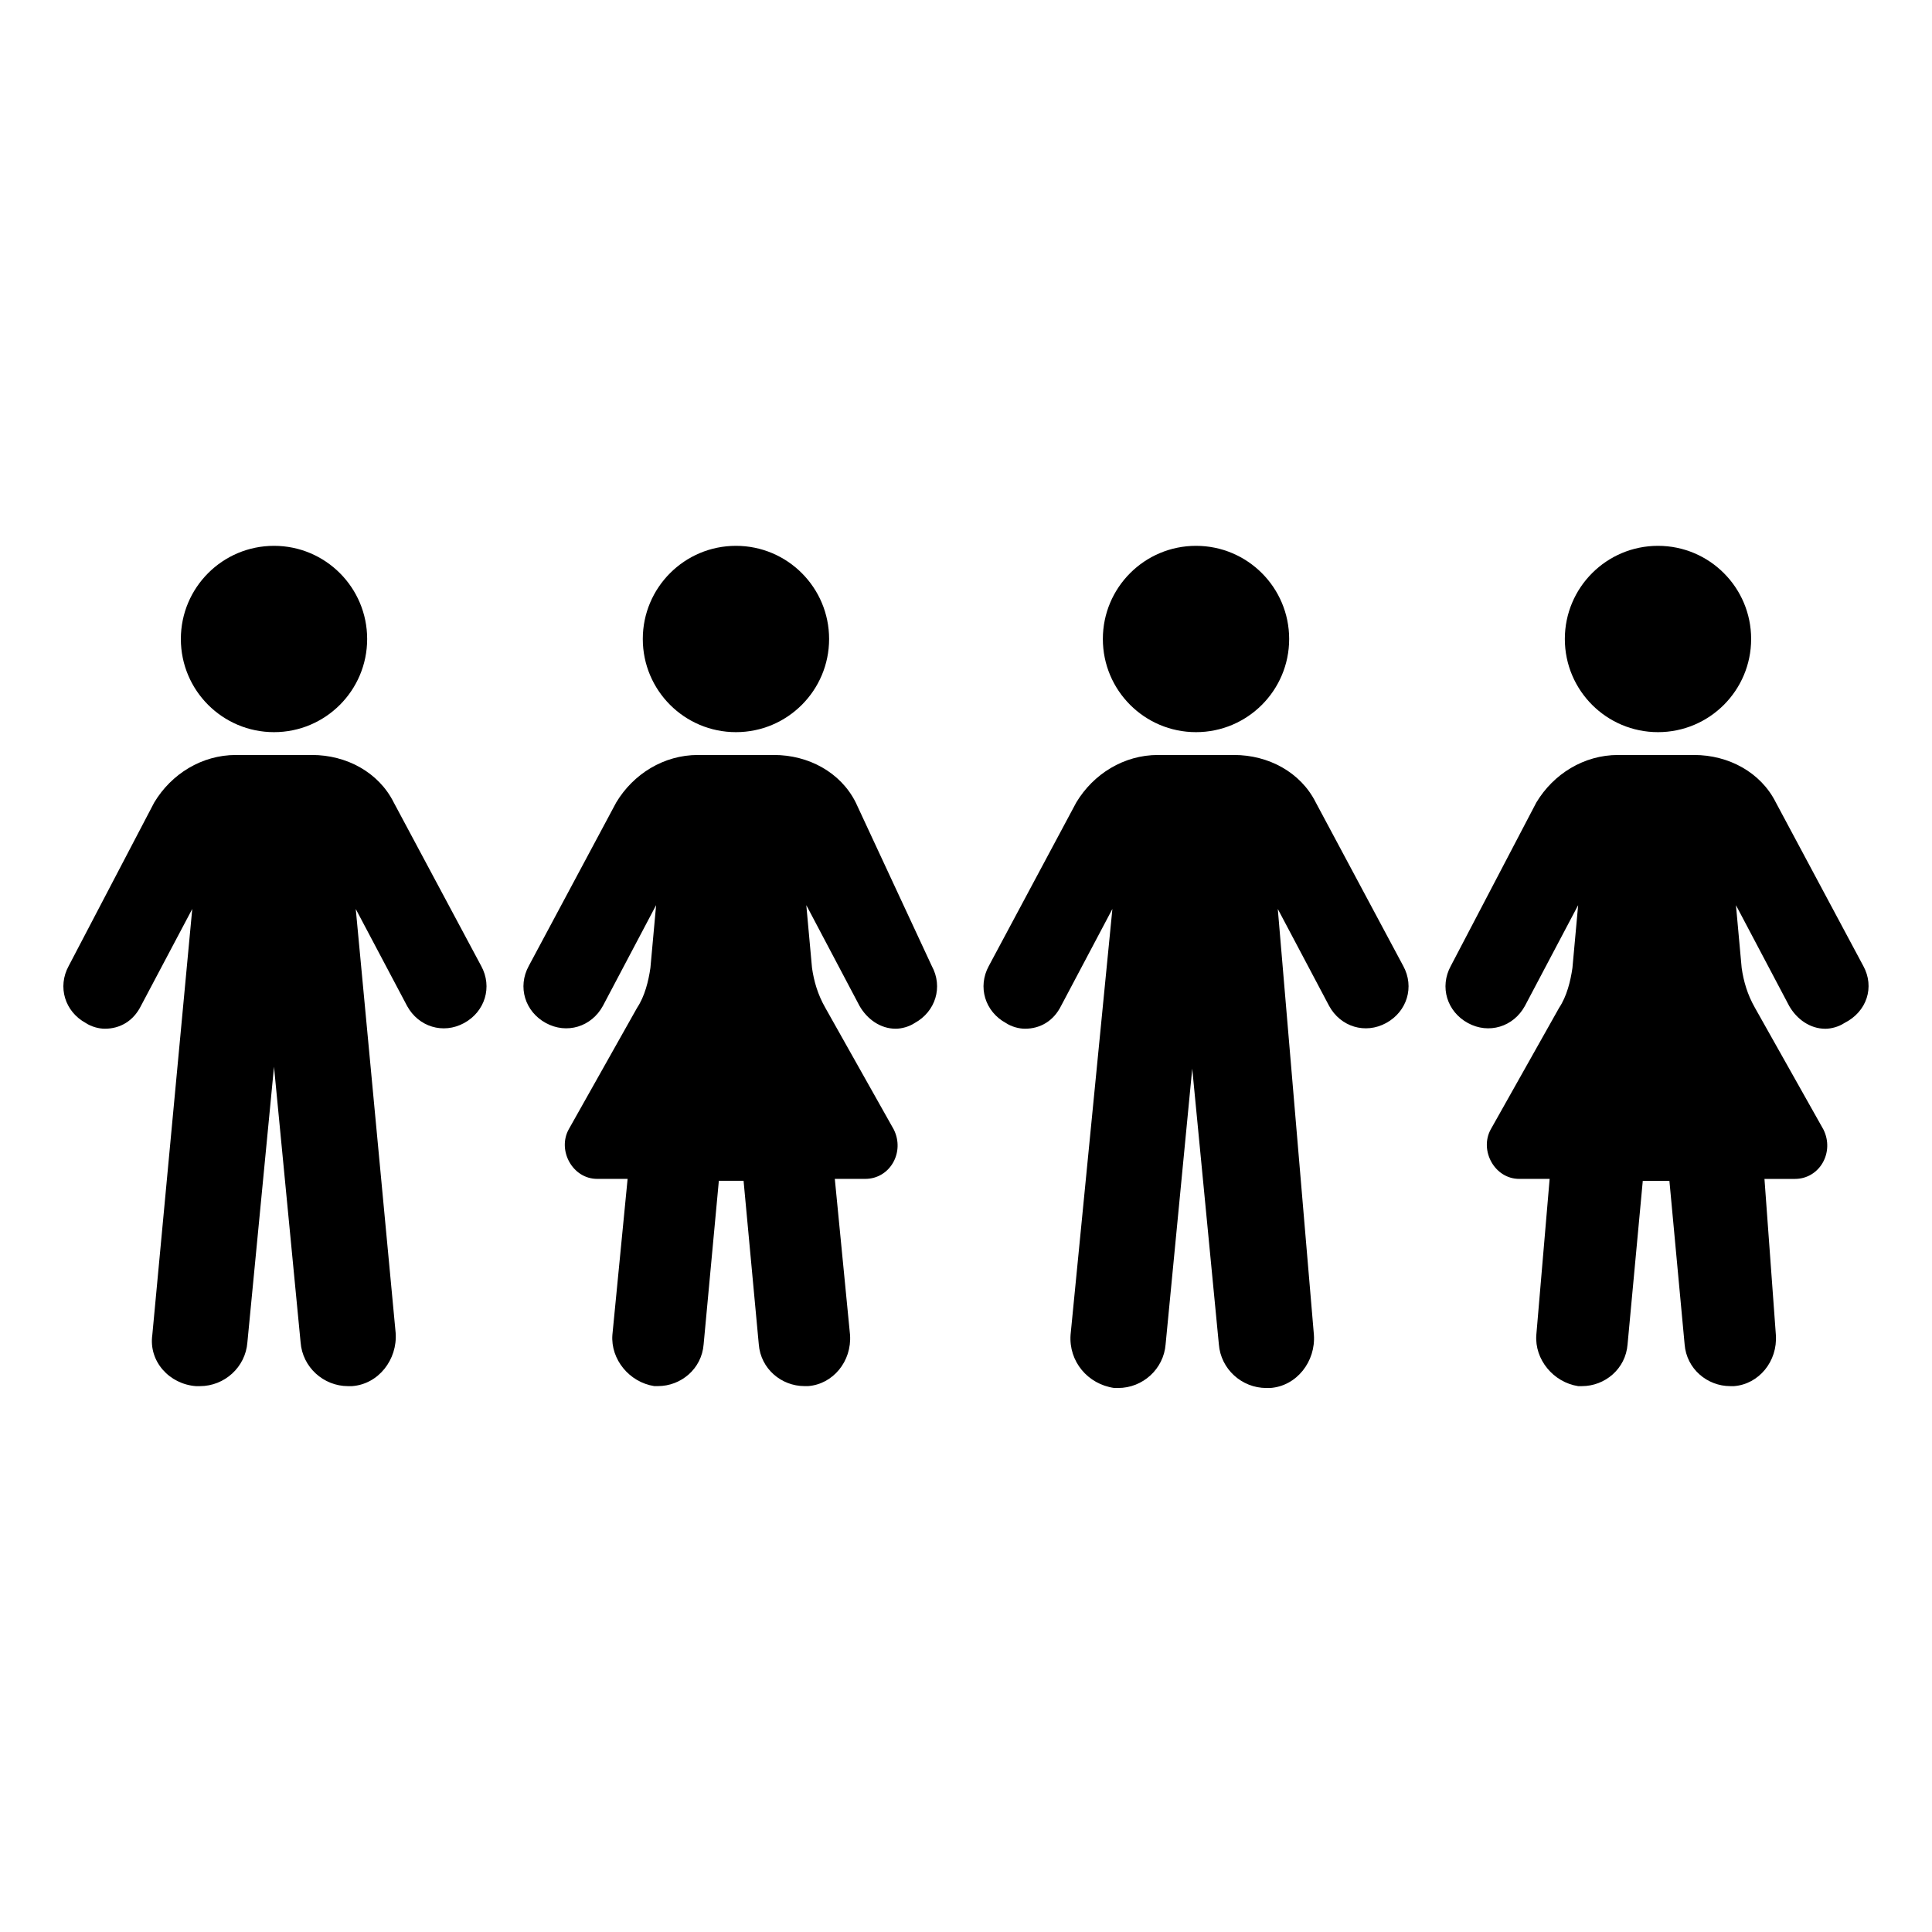
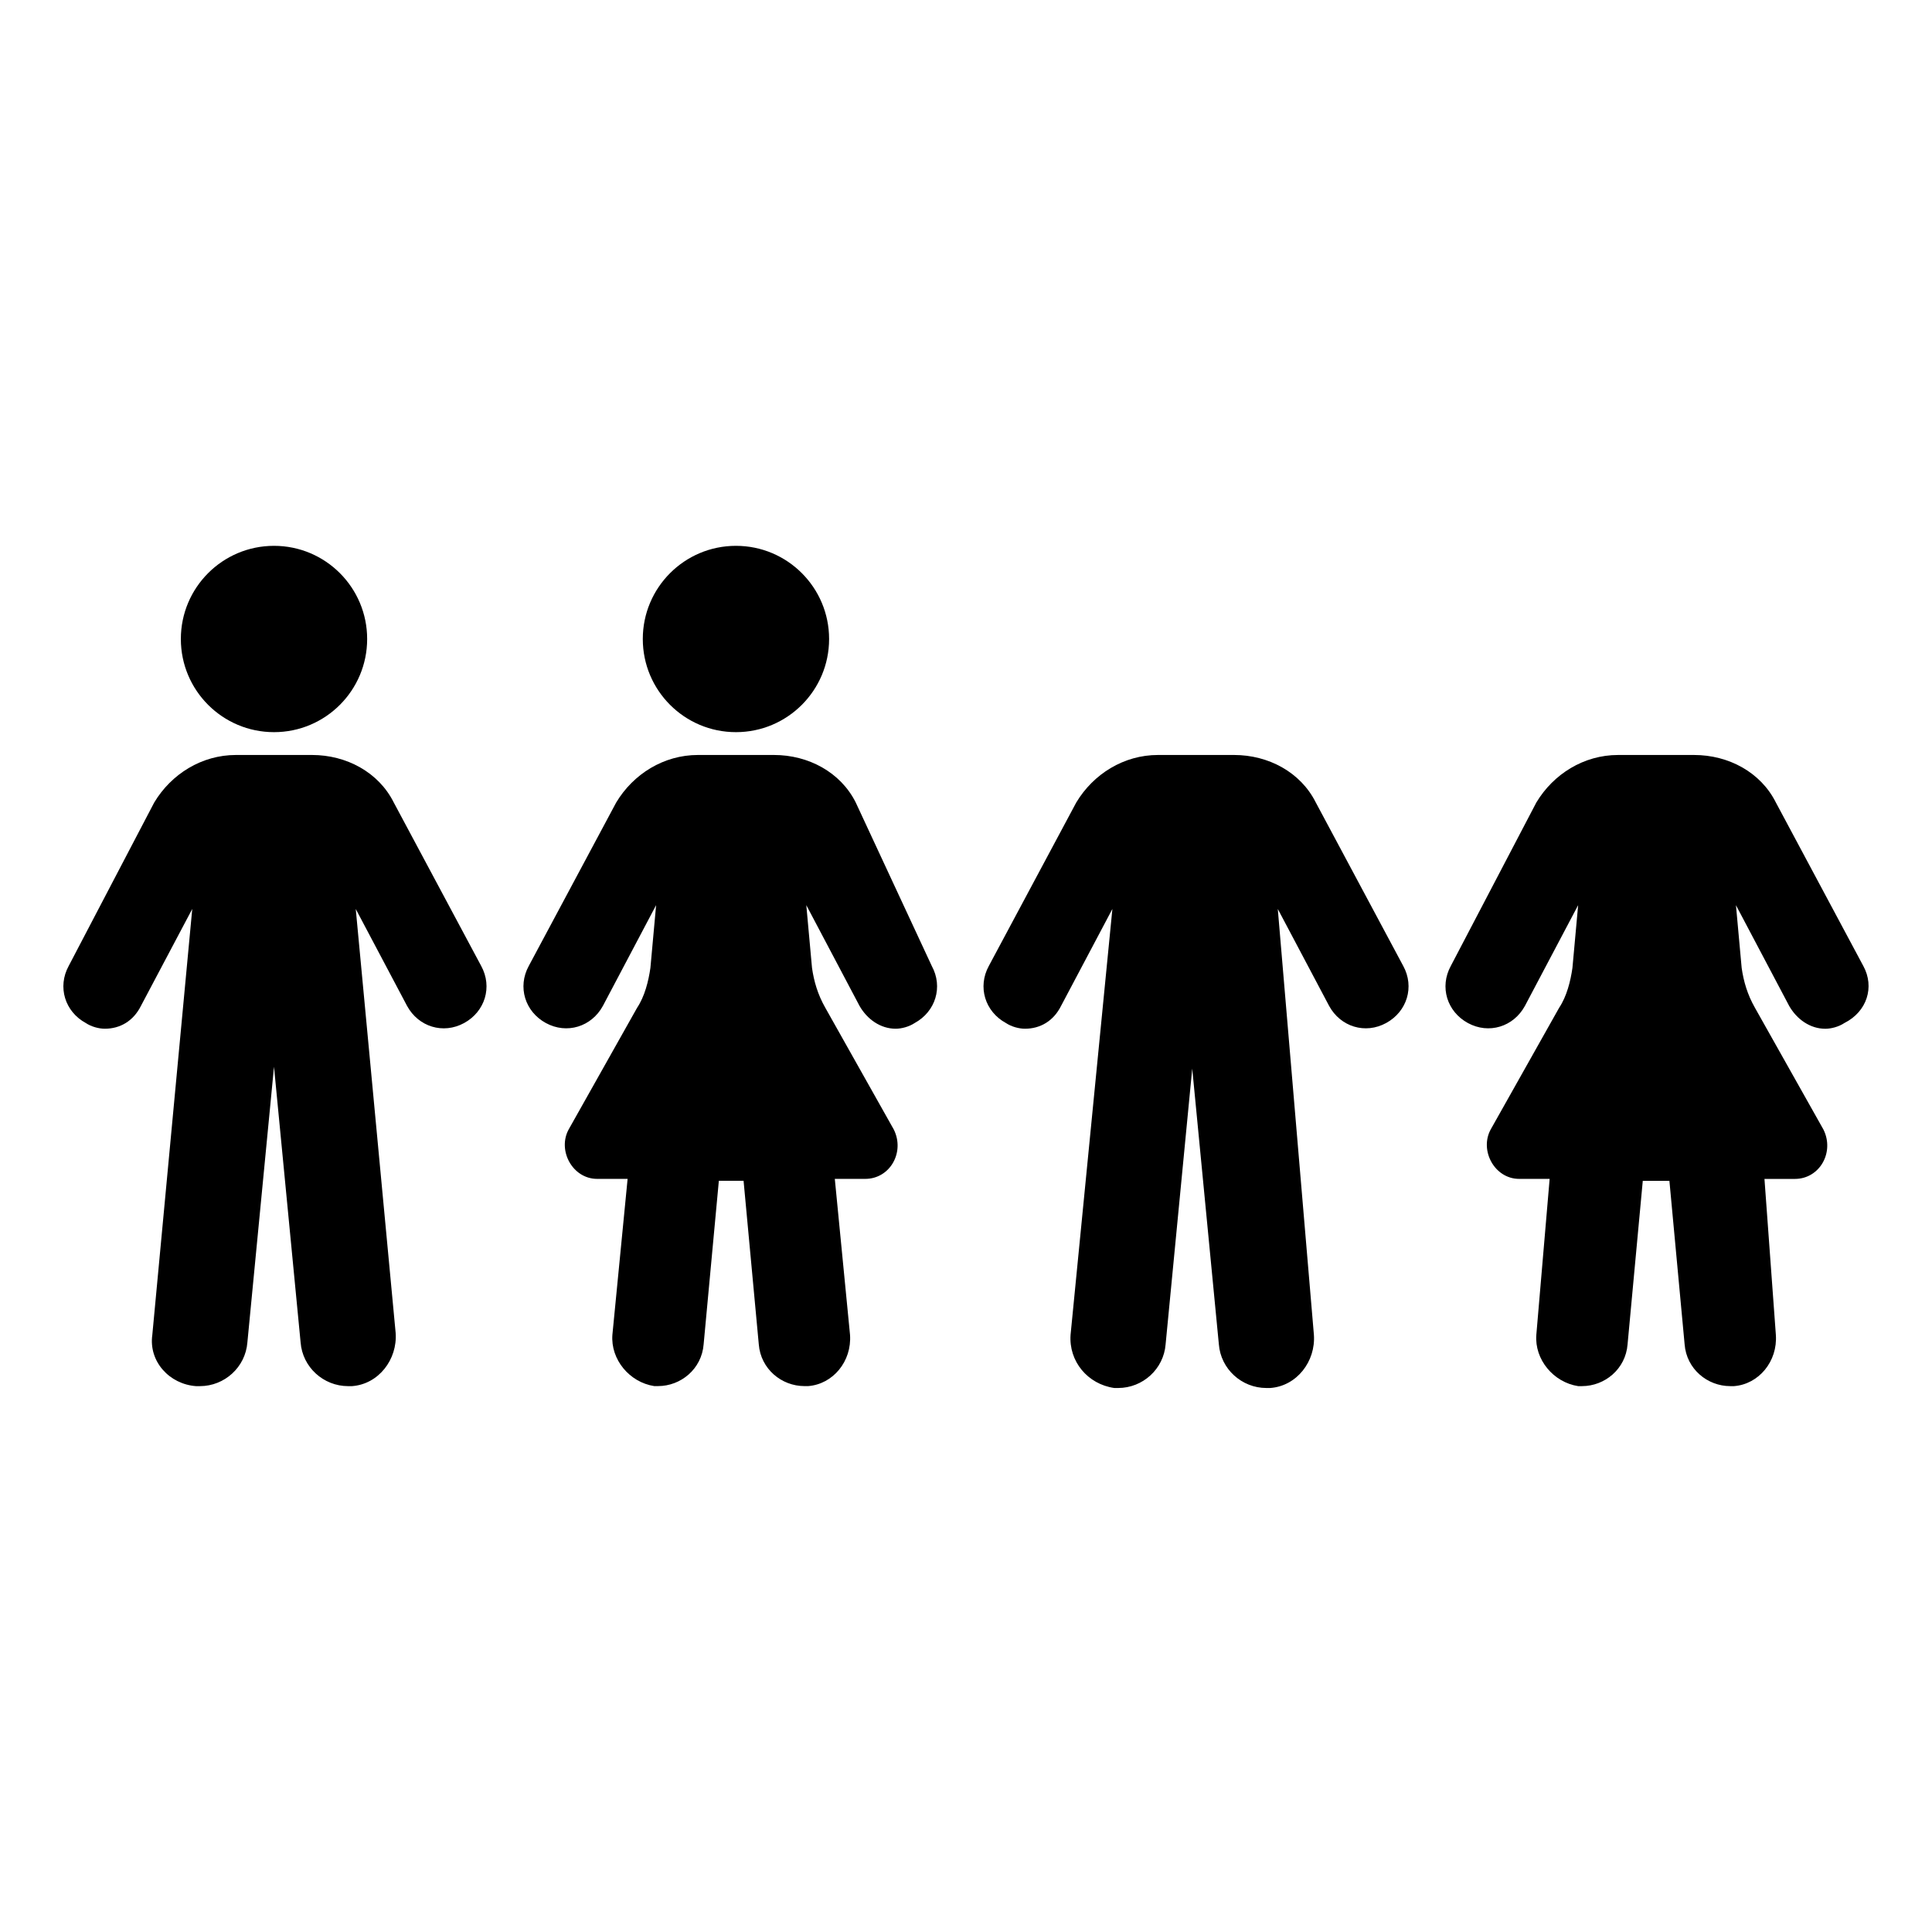
<svg xmlns="http://www.w3.org/2000/svg" fill="#000000" width="800px" height="800px" version="1.1" viewBox="144 144 512 512">
  <g>
    <path d="m241.3 313.34c0 13.633-11.051 24.688-24.684 24.688-13.637 0-24.688-11.055-24.688-24.688s11.051-24.688 24.688-24.688c13.633 0 24.684 11.055 24.684 24.688" />
    <path d="m248.35 356.67c-4.031-8.062-12.594-12.594-21.664-12.594h-20.152c-9.07 0-17.129 5.039-21.664 12.594l-22.672 43.328c-3.023 5.543-1.008 12.09 4.535 15.113 1.512 1.008 3.527 1.512 5.039 1.512 4.031 0 7.559-2.016 9.574-6.047l13.602-25.695-10.582 112.86c-1.008 7.051 4.535 13.098 11.59 13.602h1.008c6.551 0 12.09-5.039 12.594-11.586l7.055-73.051 7.051 73.051c0.504 6.551 6.047 11.586 12.594 11.586h1.008c7.055-0.504 12.09-7.055 11.586-14.105l-10.574-112.35 13.602 25.695c3.023 5.543 9.574 7.559 15.113 4.535 5.543-3.023 7.559-9.574 4.535-15.113z" />
-     <path d="m485.64 313.34c0 13.633-11.051 24.688-24.684 24.688-13.637 0-24.688-11.055-24.688-24.688s11.051-24.688 24.688-24.688c13.633 0 24.684 11.055 24.684 24.688" />
    <path d="m492.7 356.67c-4.031-8.062-12.594-12.594-21.664-12.594h-20.152c-9.07 0-17.129 5.039-21.664 12.594l-23.176 43.328c-3.023 5.543-1.008 12.09 4.535 15.113 1.512 1.008 3.527 1.512 5.039 1.512 4.031 0 7.559-2.016 9.574-6.047l13.602-25.695-11.082 112.85c-0.504 7.055 4.535 13.098 11.586 14.105h1.008c6.551 0 12.09-5.039 12.594-11.586l7.055-73.051 7.055 73.051c0.504 6.551 6.047 11.586 12.594 11.586h1.008c7.055-0.504 12.09-7.055 11.586-14.105l-9.57-112.85 13.602 25.695c3.023 5.543 9.574 7.559 15.113 4.535 5.543-3.023 7.559-9.574 4.535-15.113z" />
    <path d="m363.72 313.34c0 13.633-11.051 24.688-24.684 24.688-13.637 0-24.688-11.055-24.688-24.688s11.051-24.688 24.688-24.688c13.633 0 24.684 11.055 24.684 24.688" />
    <path d="m370.78 356.67c-4.031-8.062-12.594-12.594-21.664-12.594h-20.152c-9.07 0-17.129 5.039-21.664 12.594l-23.176 43.328c-3.023 5.543-1.008 12.09 4.535 15.113 5.543 3.023 12.09 1.008 15.113-4.535l14.105-26.703-1.512 16.625c-0.504 3.527-1.512 7.559-3.527 10.578l-18.137 32.242c-3.023 5.543 1.008 13.098 7.559 13.098h8.062l-4.031 41.312c-0.504 6.551 4.535 12.594 11.082 13.602h1.008c6.047 0 11.586-4.535 12.09-11.082l4.031-43.328h6.551l4.031 43.328c0.504 6.551 6.047 11.082 12.09 11.082h1.008c6.551-0.504 11.586-6.551 11.082-13.602l-4.031-41.312h8.062c6.551 0 10.578-7.055 7.559-13.098l-18.137-32.242c-2.016-3.527-3.023-7.055-3.527-10.578l-1.512-16.625 14.105 26.703c2.016 3.527 5.543 6.047 9.574 6.047 1.512 0 3.527-0.504 5.039-1.512 5.543-3.023 7.559-9.574 4.535-15.113z" />
-     <path d="m608.07 313.34c0 13.633-11.051 24.688-24.684 24.688-13.637 0-24.688-11.055-24.688-24.688s11.051-24.688 24.688-24.688c13.633 0 24.684 11.055 24.684 24.688" />
    <path d="m637.8 400-23.176-43.328c-4.031-8.062-12.594-12.594-21.664-12.594h-20.152c-9.07 0-17.129 5.039-21.664 12.594l-22.672 43.328c-3.023 5.543-1.008 12.09 4.535 15.113 5.543 3.023 12.09 1.008 15.113-4.535l14.105-26.703-1.512 16.625c-0.504 3.527-1.512 7.559-3.527 10.578l-18.137 32.242c-3.023 5.543 1.008 13.098 7.559 13.098h8.062l-3.527 41.32c-0.504 6.551 4.535 12.594 11.082 13.602h1.008c6.047 0 11.586-4.535 12.09-11.082l4.031-43.328h7.055l4.031 43.328c0.504 6.551 6.047 11.082 12.09 11.082h1.008c6.551-0.504 11.586-6.551 11.082-13.602l-3.019-41.312h8.062c6.551 0 10.578-7.055 7.559-13.098l-18.137-32.242c-2.016-3.527-3.023-7.055-3.527-10.578l-1.512-16.625 14.105 26.703c2.016 3.527 5.543 6.047 9.574 6.047 1.512 0 3.527-0.504 5.039-1.512 6.043-3.031 8.059-9.582 5.035-15.121z" />
  </g>
</svg>